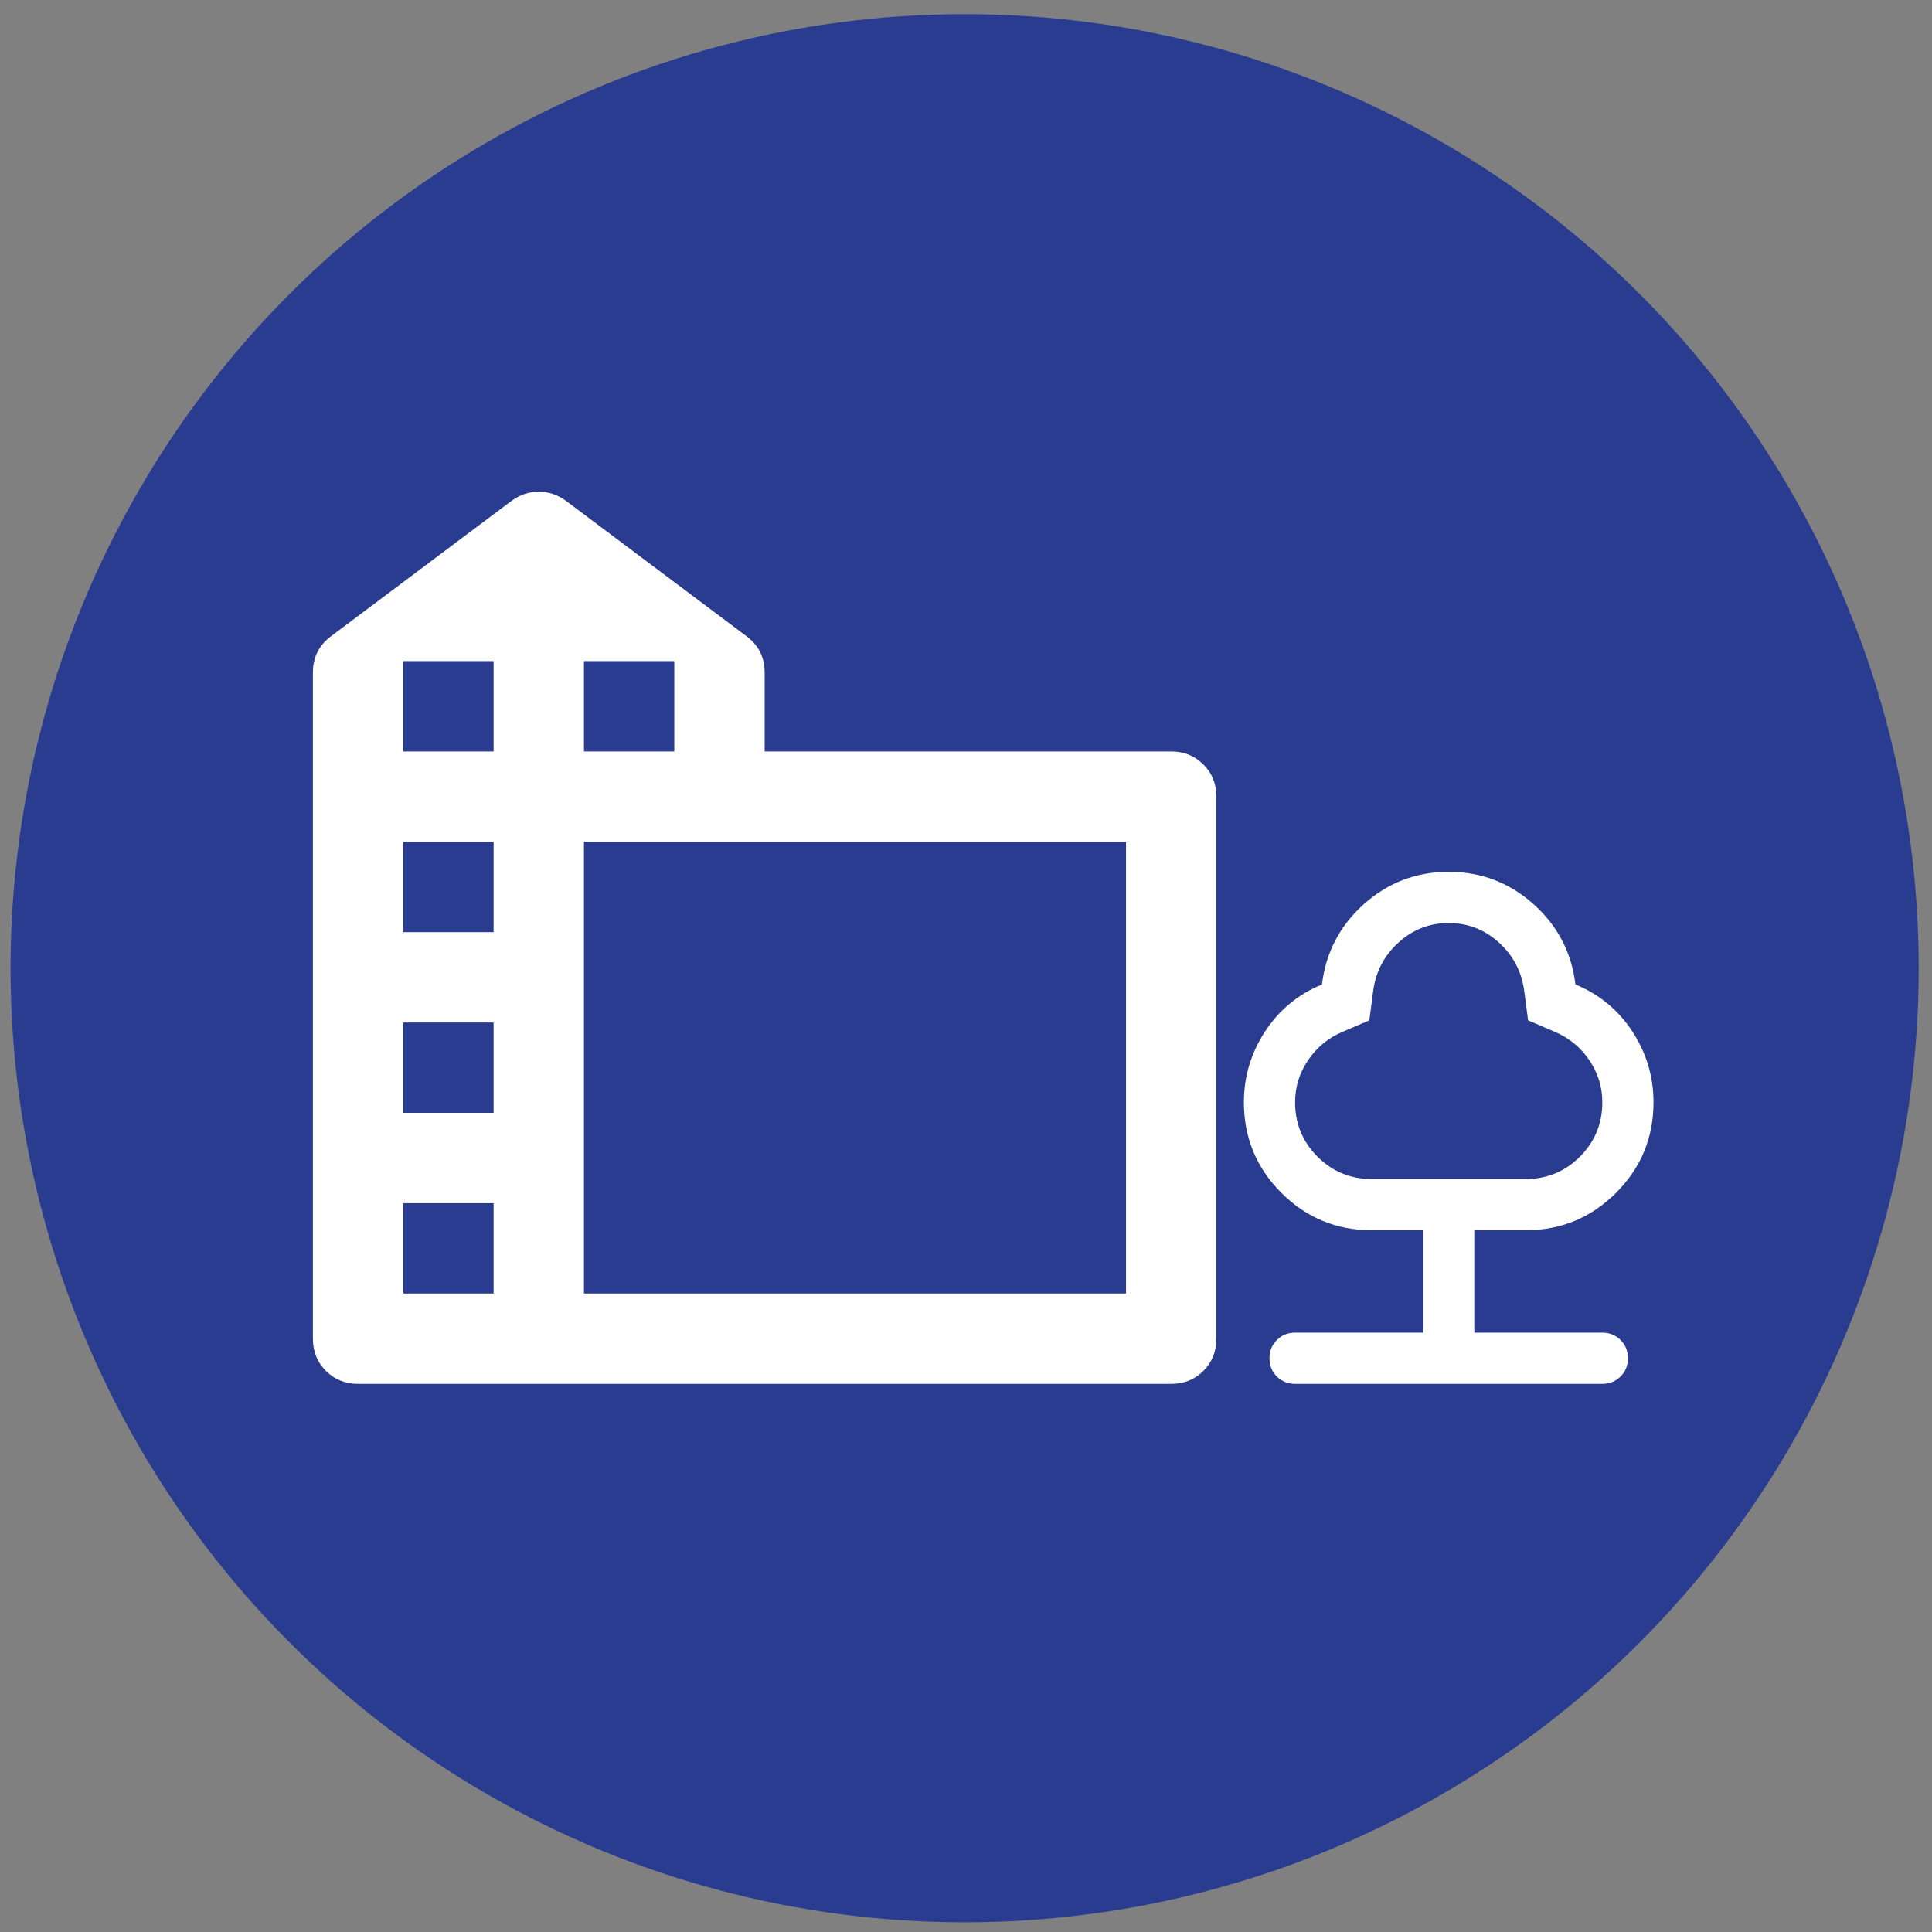
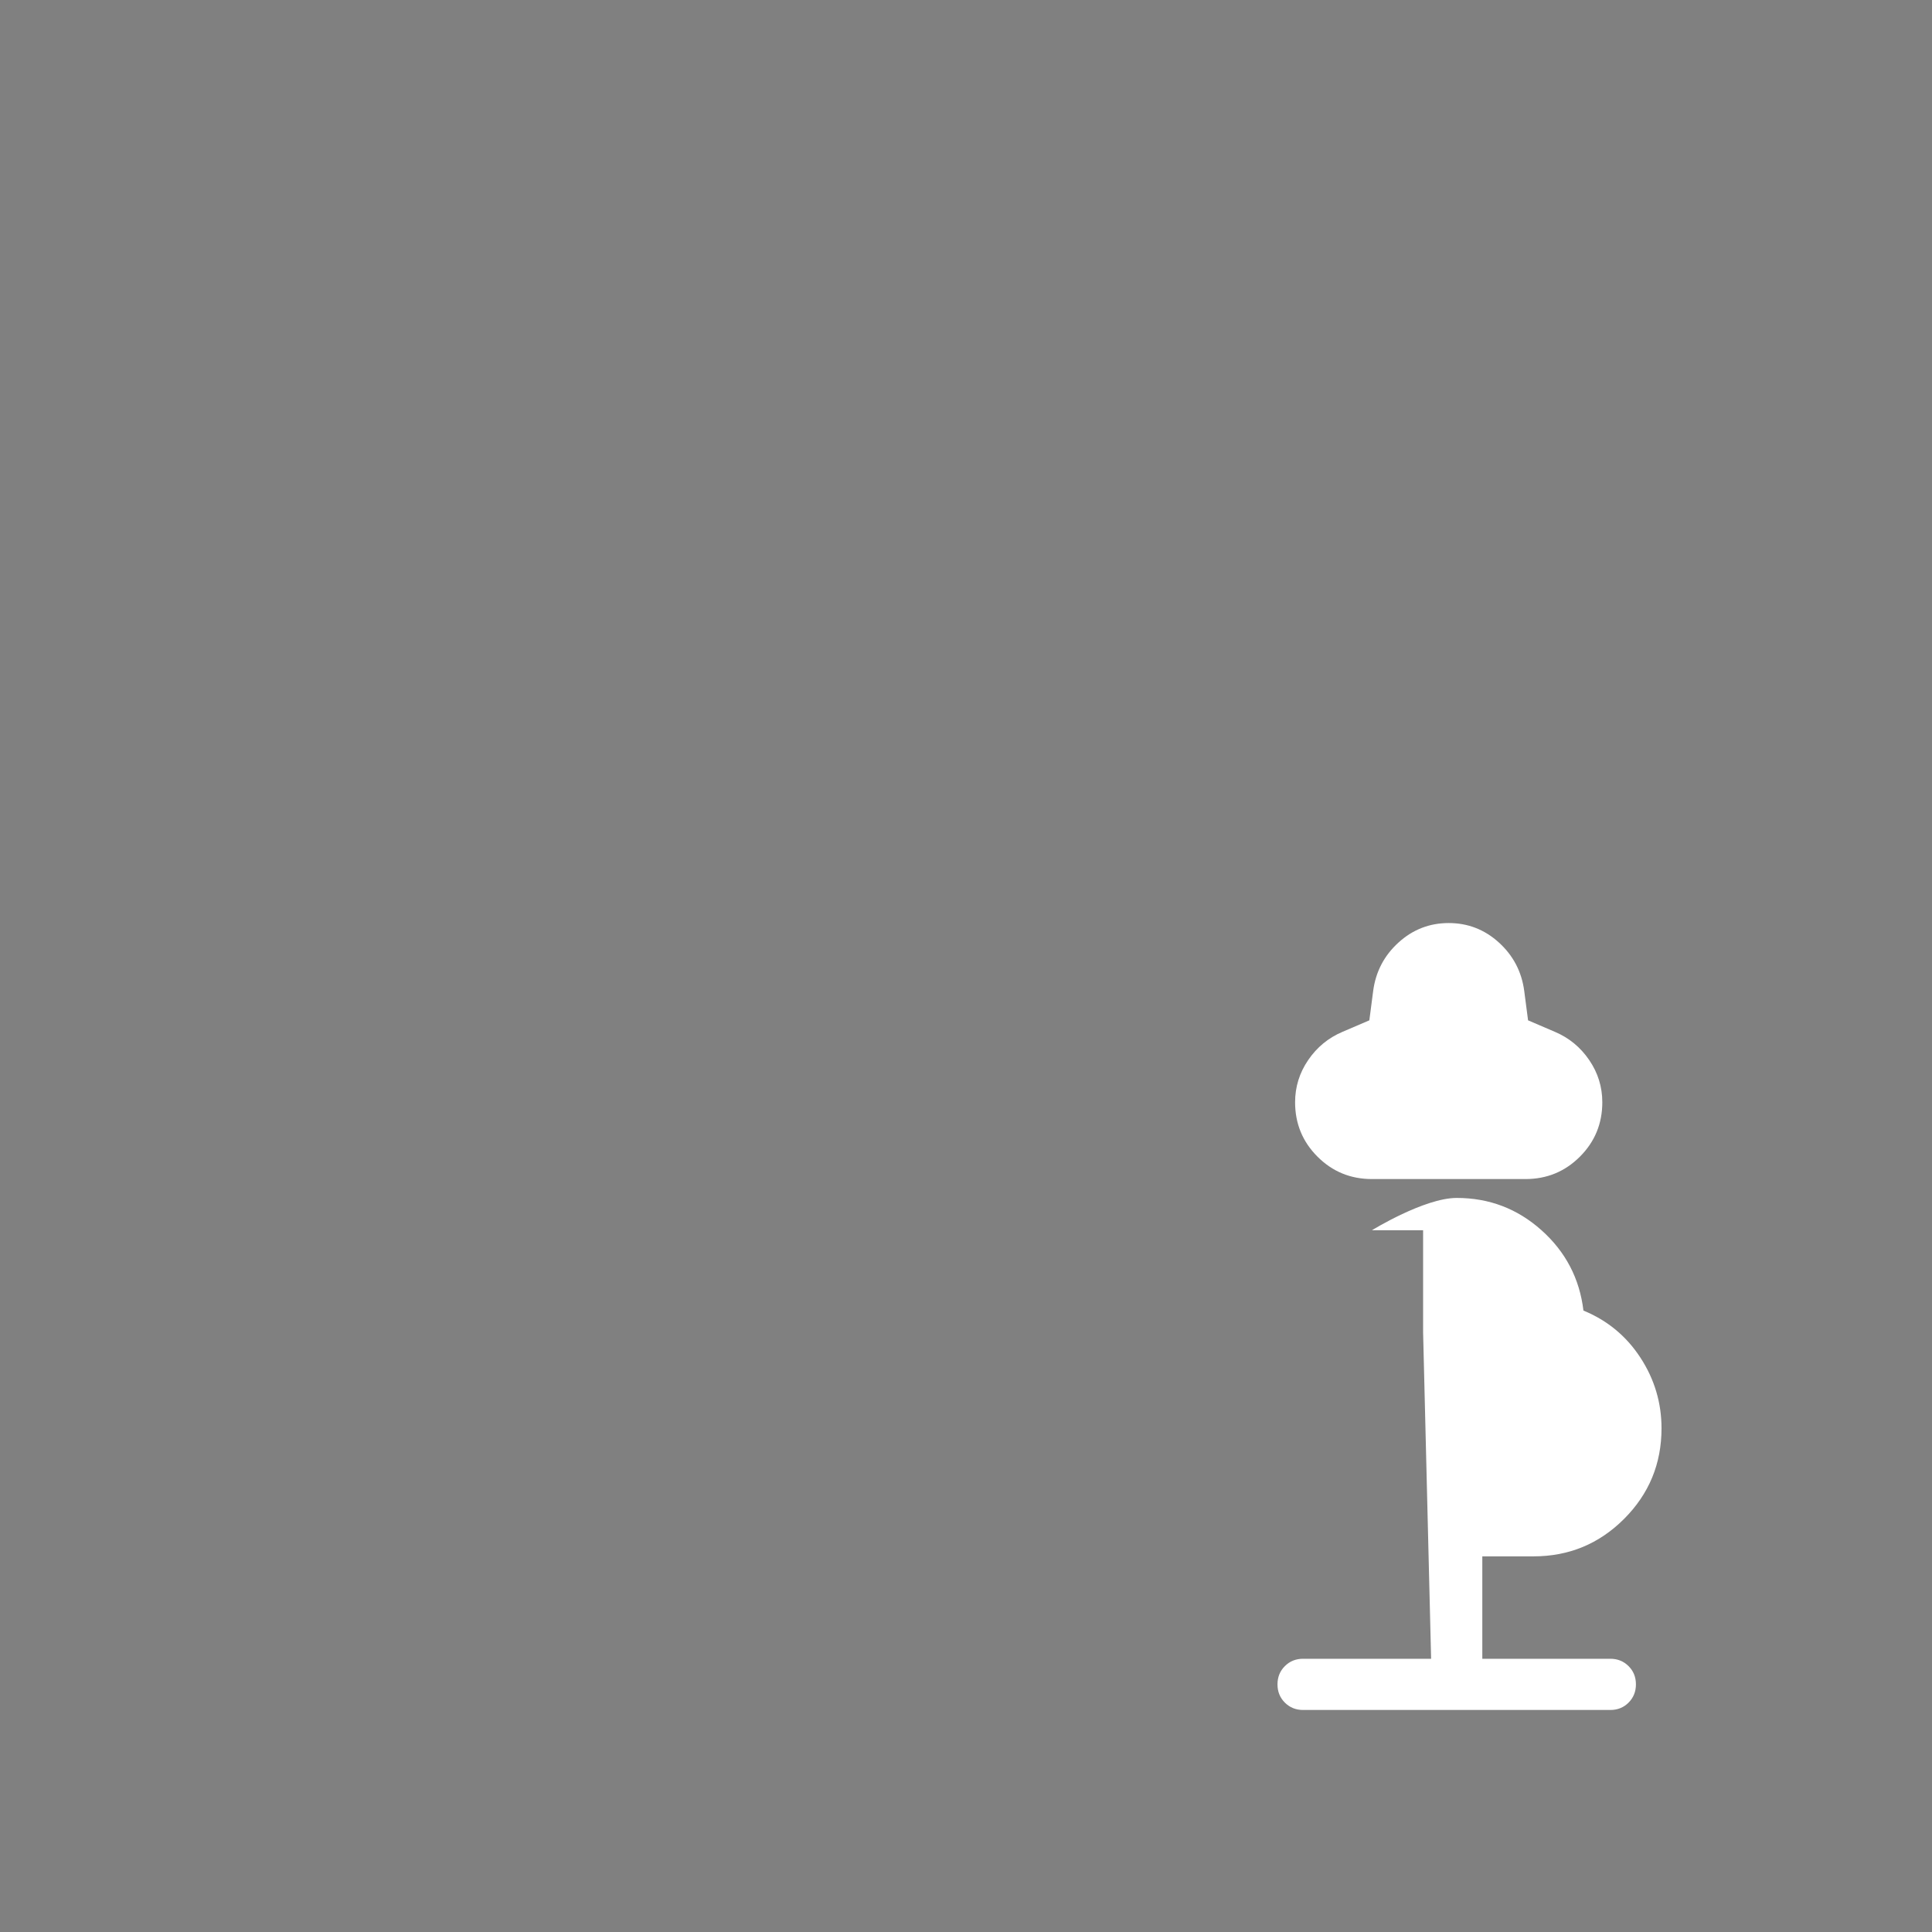
<svg xmlns="http://www.w3.org/2000/svg" id="Ebene_1" version="1.1" viewBox="0 0 162 162">
  <rect x="0" y="0" width="162" height="162" fill="#808080" stroke="none" />
  <defs>
    <style>
      .st0 {
        fill: #fff;
      }

      .st1 {
        fill: #2a3c90;
      }
    </style>
  </defs>
-   <circle class="st1" cx="80.885" cy="81.186" r="80" />
  <g>
-     <path class="st0" d="M26.238,112.251v-55.869c0-.631.126-1.199.379-1.704s.631-.947,1.136-1.326l15.151-11.363c.694-.505,1.452-.758,2.273-.758s1.578.253,2.273.758l15.151,11.363c.505.379.884.821,1.136,1.326s.379,1.073.379,1.704v6.629h34.09c1.073,0,1.973.363,2.699,1.089s1.089,1.626,1.089,2.699v45.453c0,1.073-.363,1.973-1.089,2.699-.726.726-1.626,1.089-2.699,1.089H30.026c-1.073,0-1.973-.363-2.699-1.089-.726-.726-1.089-1.626-1.089-2.699ZM33.814,108.463h7.575v-7.575h-7.575v7.575ZM33.814,93.312h7.575v-7.575h-7.575v7.575ZM33.814,78.161h7.575v-7.575h-7.575v7.575ZM33.814,63.01h7.575v-7.575h-7.575v7.575ZM48.965,63.01h7.575v-7.575h-7.575v7.575ZM48.965,108.463h45.453v-37.877h-45.453v37.877Z" />
-     <path class="st0" d="M119.329,111.745v-8.587h-4.293c-2.97,0-5.501-1.047-7.594-3.14-2.093-2.093-3.14-4.624-3.14-7.594,0-2.147.59-4.123,1.771-5.93,1.181-1.807,2.773-3.122,4.776-3.945.322-2.683,1.494-4.929,3.515-6.735s4.392-2.71,7.111-2.71c2.719,0,5.09.903,7.111,2.71s3.193,4.052,3.515,6.735c2.004.823,3.596,2.138,4.776,3.945s1.771,3.784,1.771,5.93c0,2.97-1.047,5.501-3.14,7.594-2.093,2.093-4.624,3.14-7.594,3.14h-4.293v8.587h10.734c.608,0,1.118.206,1.53.617s.617.921.617,1.53c0,.608-.206,1.118-.617,1.53s-.921.617-1.53.617h-25.761c-.608,0-1.118-.206-1.53-.617s-.617-.921-.617-1.53c0-.608.206-1.118.617-1.53s.921-.617,1.53-.617h10.734ZM115.035,98.865h12.88c1.789,0,3.31-.626,4.562-1.878s1.878-2.773,1.878-4.562c0-1.288-.367-2.469-1.1-3.542s-1.691-1.86-2.871-2.361l-2.254-.966-.322-2.469c-.215-1.61-.921-2.961-2.12-4.052s-2.603-1.637-4.213-1.637-3.014.546-4.213,1.637-1.905,2.442-2.12,4.052l-.322,2.469-2.254.966c-1.181.501-2.138,1.288-2.871,2.361-.733,1.073-1.1,2.254-1.1,3.542,0,1.789.626,3.31,1.878,4.562,1.252,1.252,2.773,1.878,4.562,1.878Z" />
+     <path class="st0" d="M119.329,111.745v-8.587h-4.293s4.392-2.71,7.111-2.71c2.719,0,5.09.903,7.111,2.71s3.193,4.052,3.515,6.735c2.004.823,3.596,2.138,4.776,3.945s1.771,3.784,1.771,5.93c0,2.97-1.047,5.501-3.14,7.594-2.093,2.093-4.624,3.14-7.594,3.14h-4.293v8.587h10.734c.608,0,1.118.206,1.53.617s.617.921.617,1.53c0,.608-.206,1.118-.617,1.53s-.921.617-1.53.617h-25.761c-.608,0-1.118-.206-1.53-.617s-.617-.921-.617-1.53c0-.608.206-1.118.617-1.53s.921-.617,1.53-.617h10.734ZM115.035,98.865h12.88c1.789,0,3.31-.626,4.562-1.878s1.878-2.773,1.878-4.562c0-1.288-.367-2.469-1.1-3.542s-1.691-1.86-2.871-2.361l-2.254-.966-.322-2.469c-.215-1.61-.921-2.961-2.12-4.052s-2.603-1.637-4.213-1.637-3.014.546-4.213,1.637-1.905,2.442-2.12,4.052l-.322,2.469-2.254.966c-1.181.501-2.138,1.288-2.871,2.361-.733,1.073-1.1,2.254-1.1,3.542,0,1.789.626,3.31,1.878,4.562,1.252,1.252,2.773,1.878,4.562,1.878Z" />
  </g>
</svg>